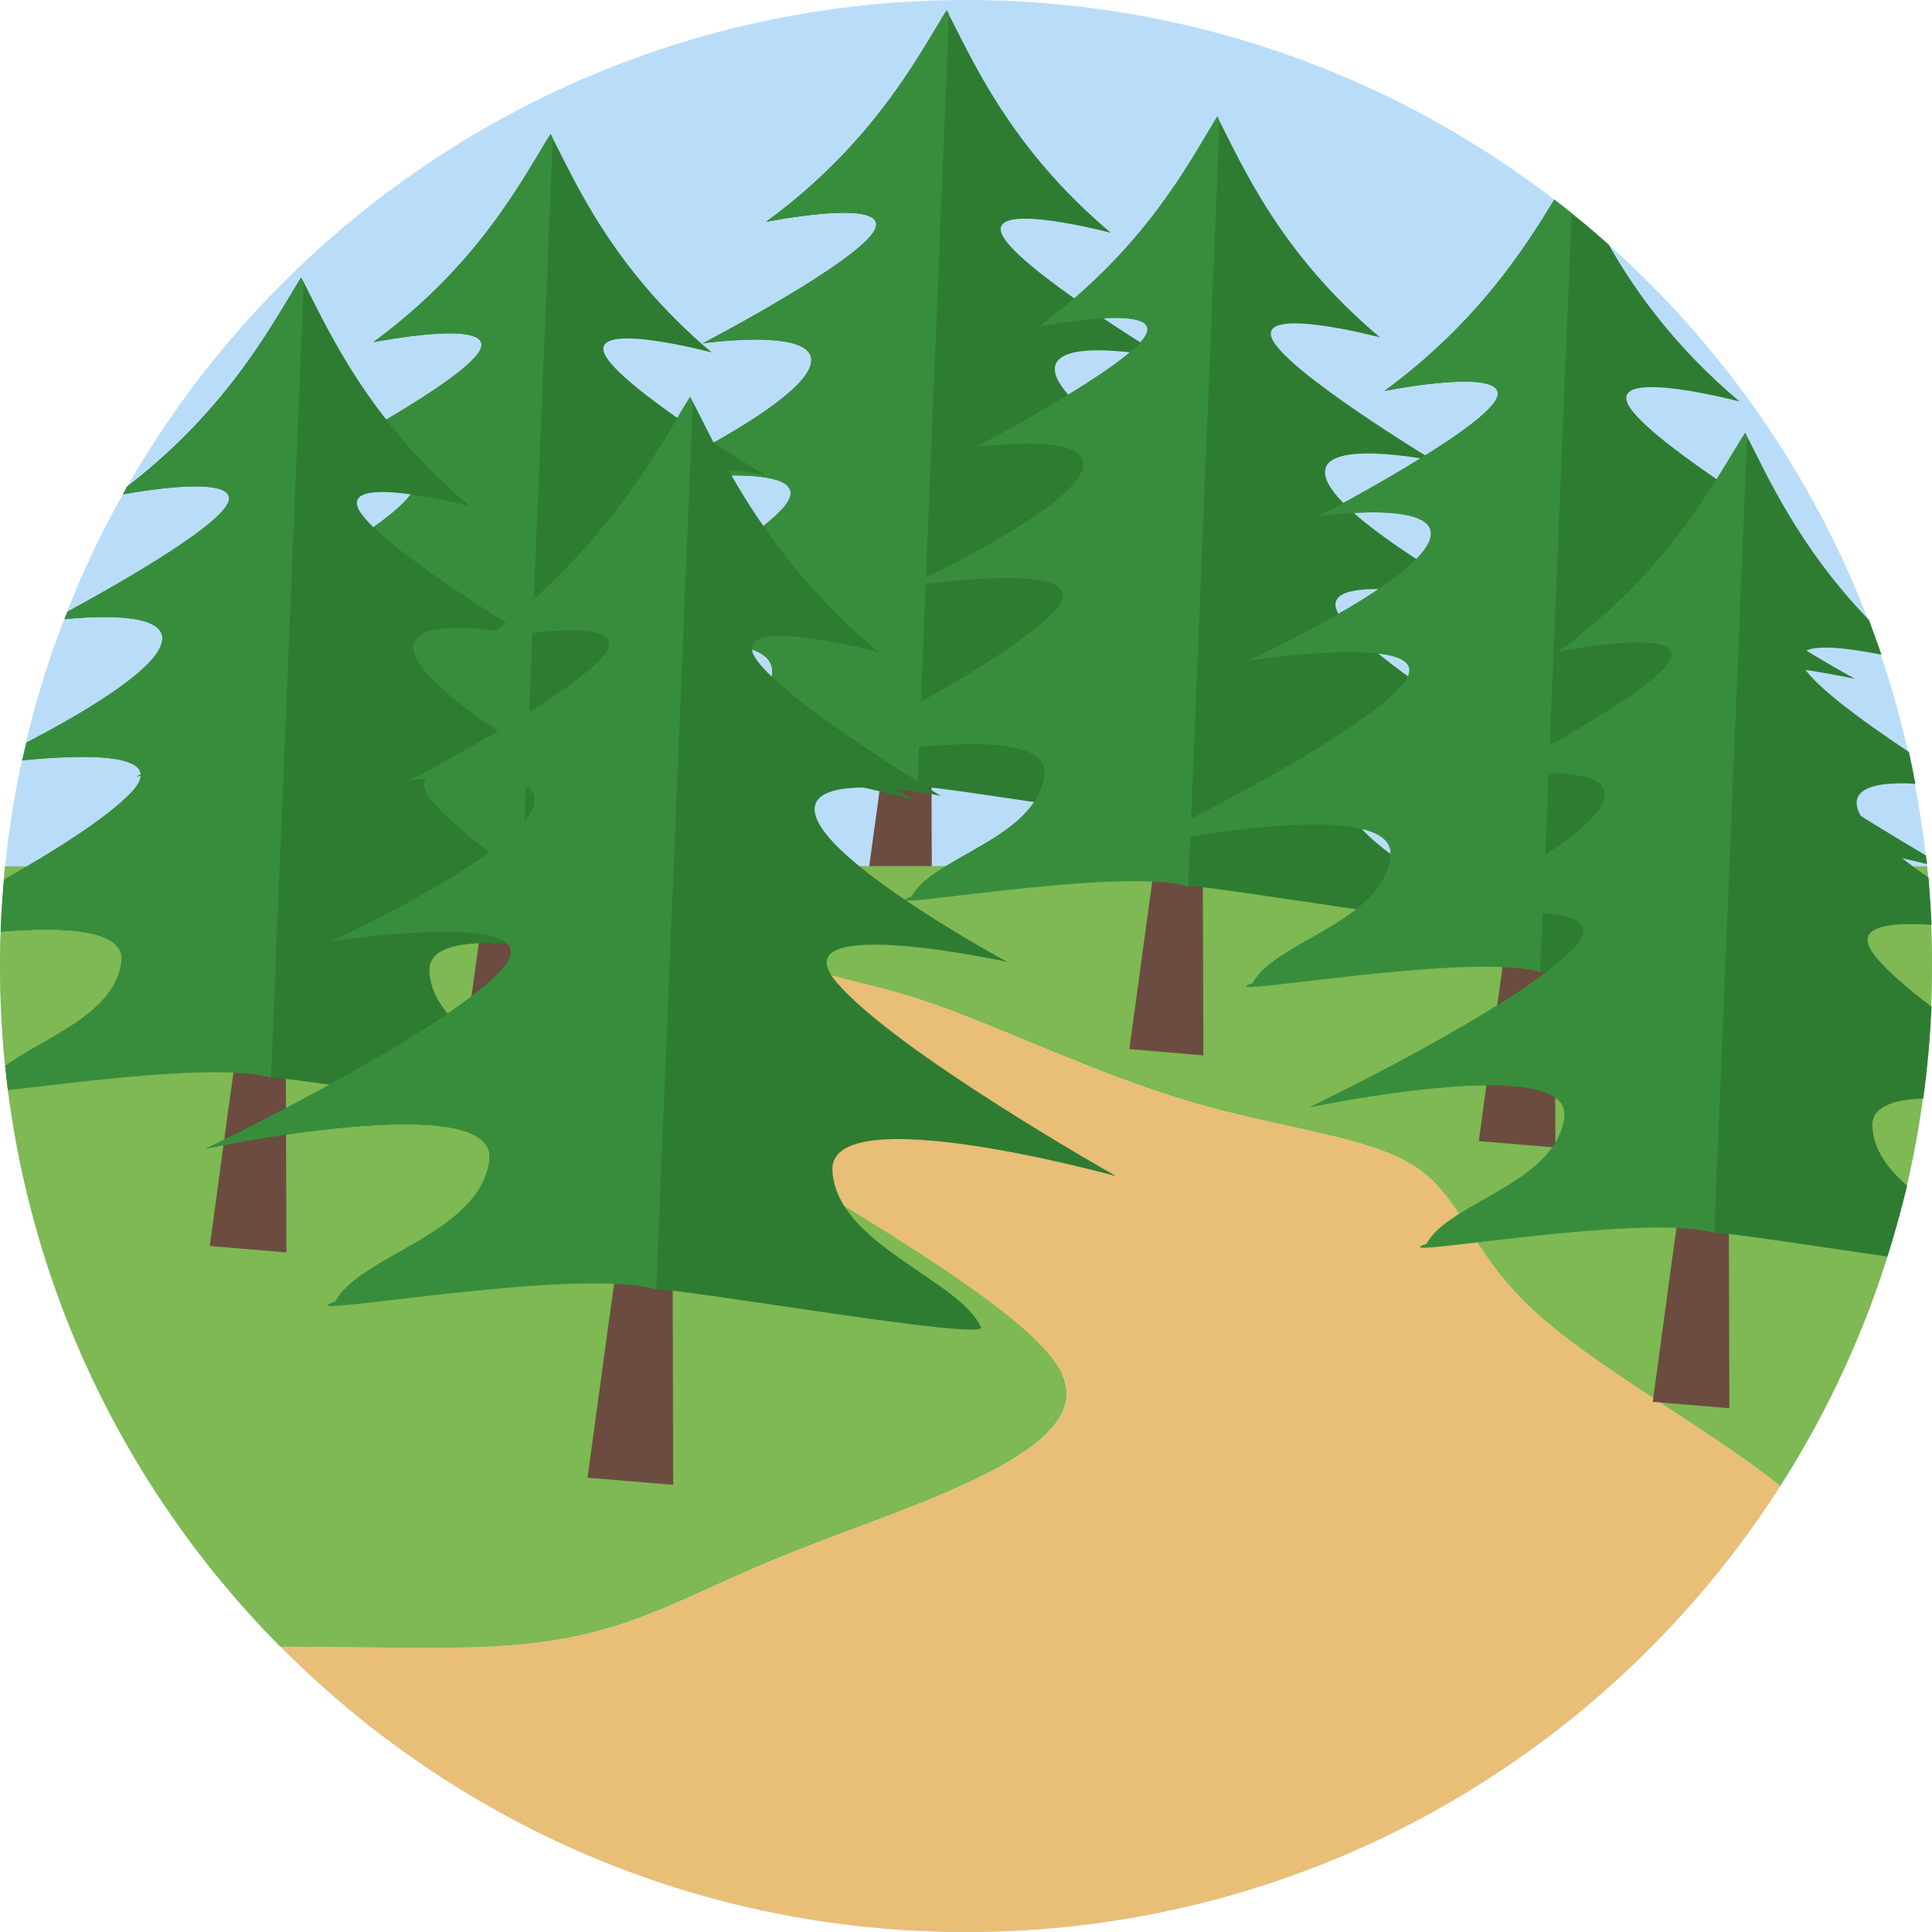
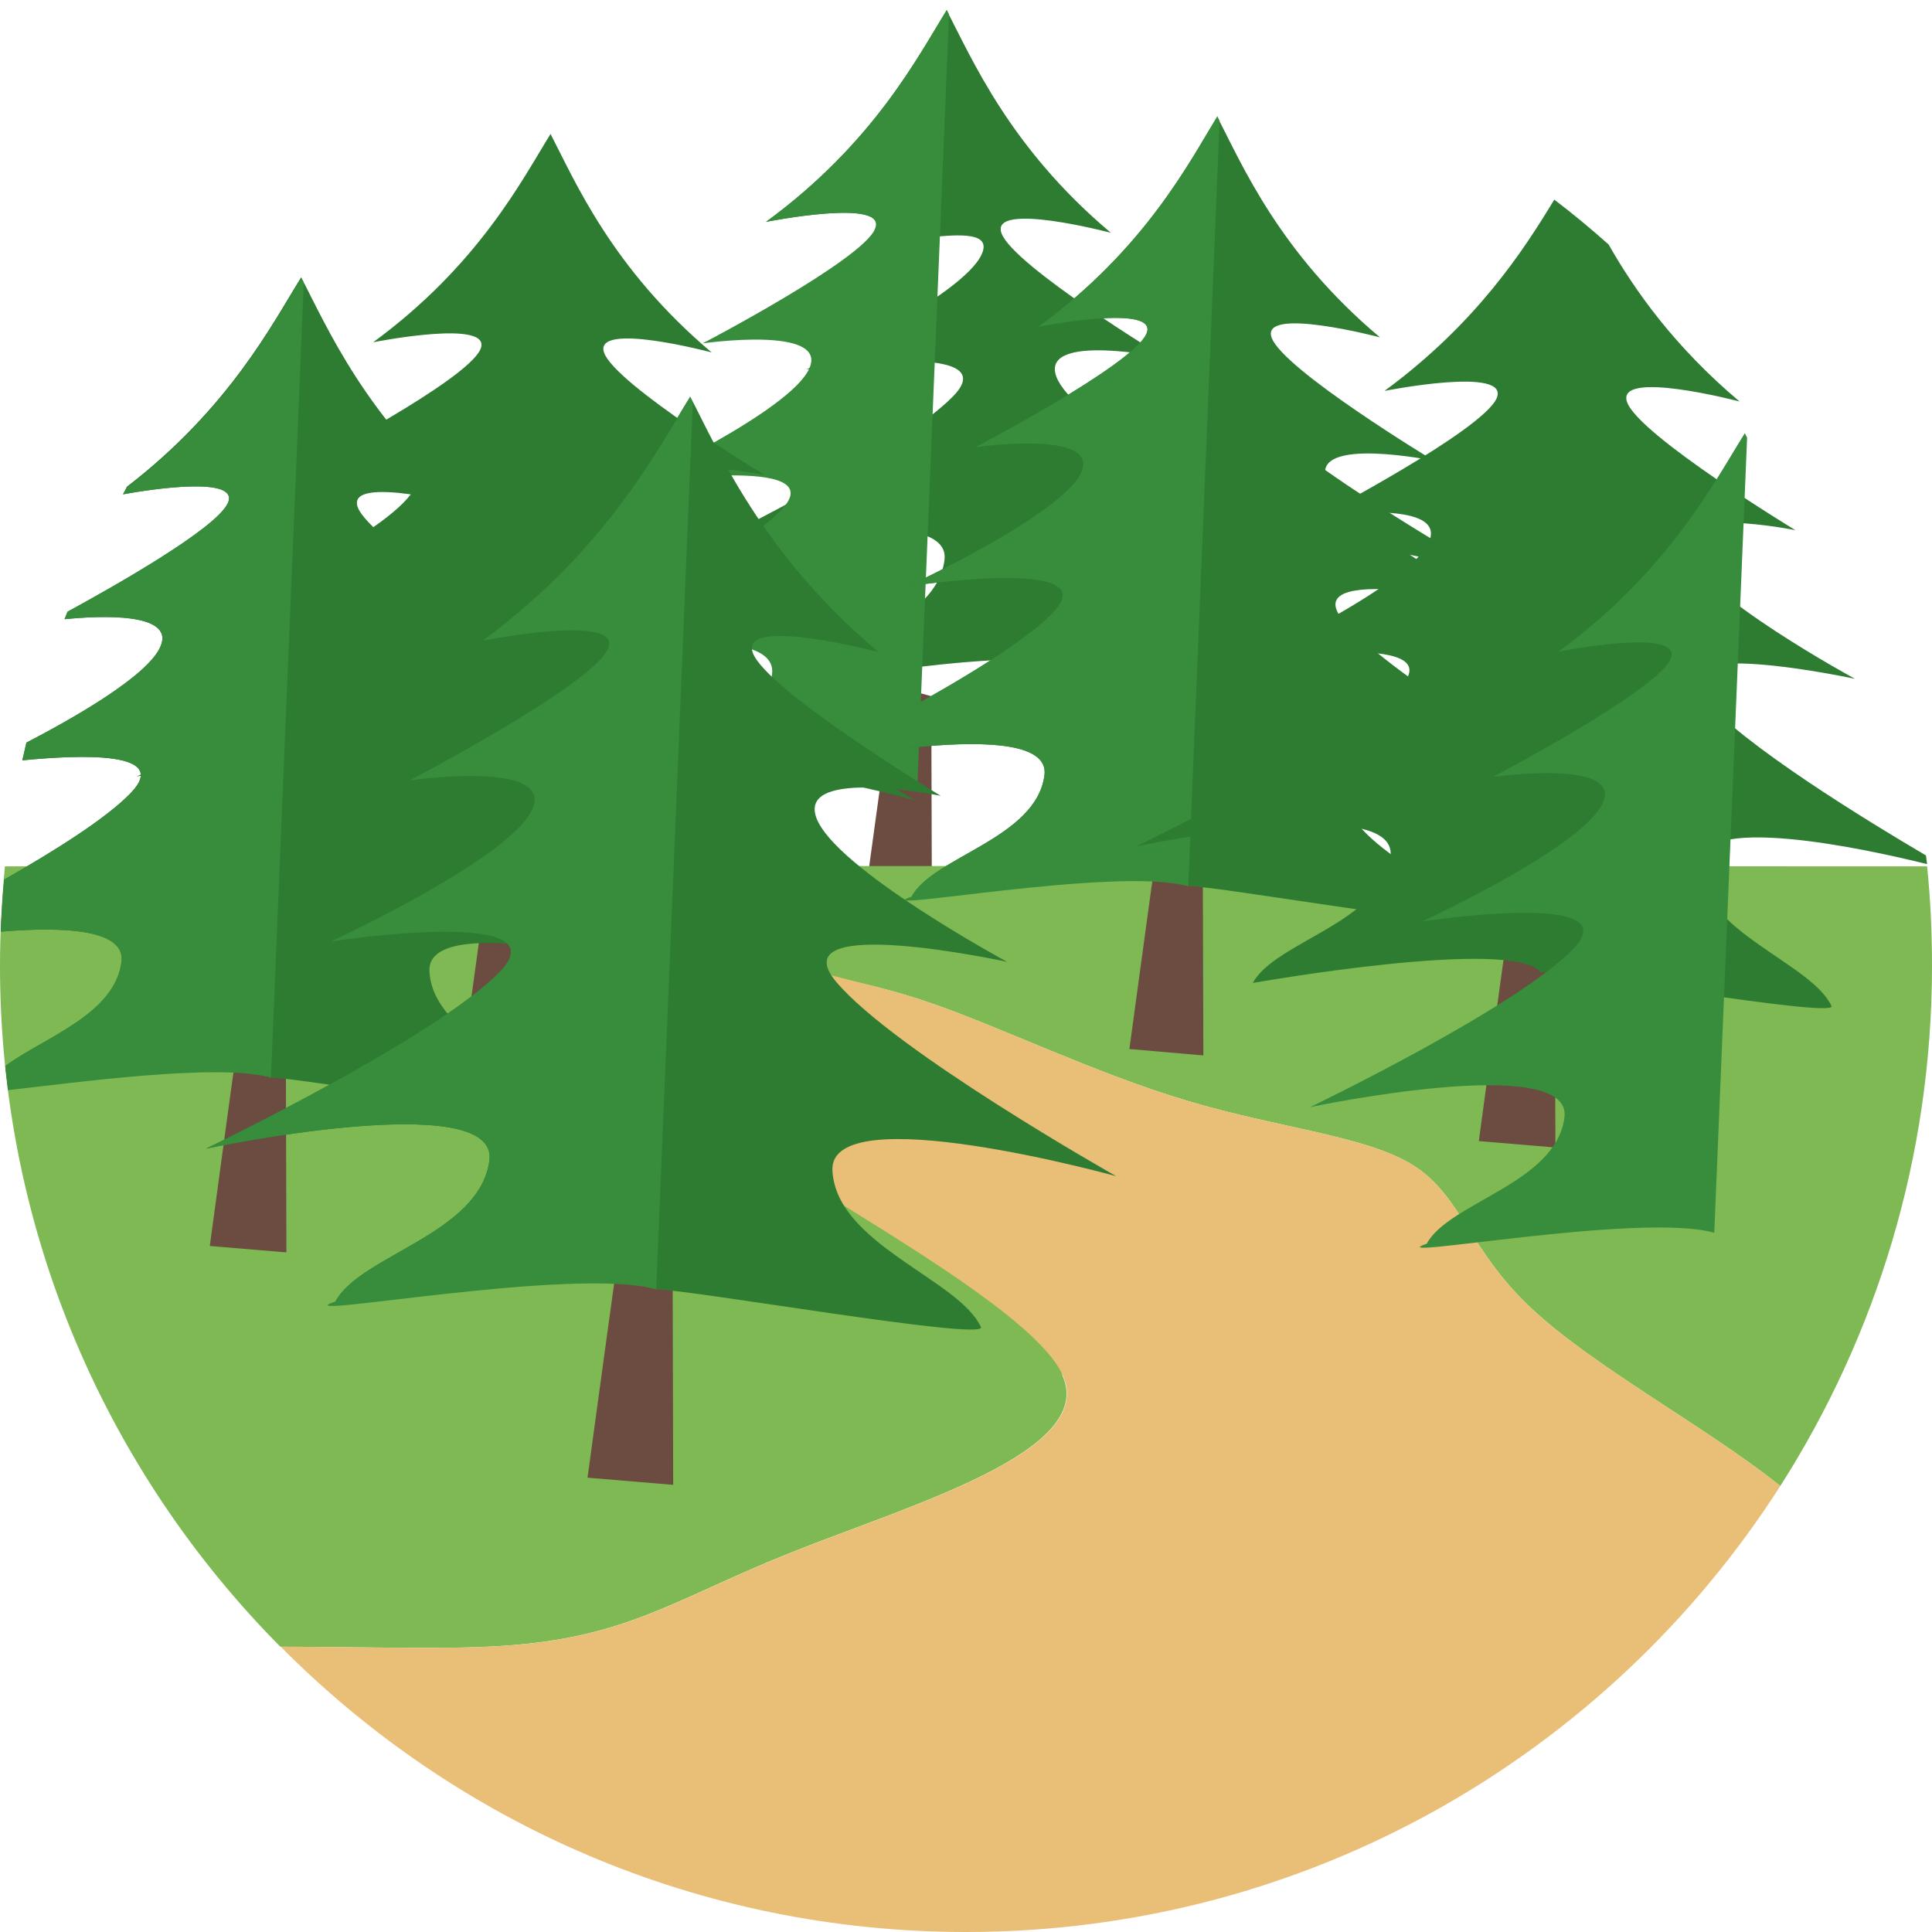
<svg xmlns="http://www.w3.org/2000/svg" version="1.1" id="Layer_1" x="0px" y="0px" viewBox="0 0 512 512" style="enable-background:new 0 0 512 512;" xml:space="preserve">
  <style type="text/css">
	.st0{fill:#B9DDF9;}
	.st1{display:none;fill:#FFFF00;}
	.st2{fill:#6C4C40;}
	.st3{fill:#2E7C32;}
	.st4{fill:#388D3C;}
	.st5{fill:#7EB953;}
	.st6{fill:#E9BE76;}
</style>
-   <path class="st0" d="M256,0c141.4,0,256,114.6,256,256S397.4,512,256,512S0,397.4,0,256S114.6,0,256,0z" />
  <path class="st1" d="M200.5,27.8c25,0,45.2,20.2,45.2,45.2c0,25-20.2,45.2-45.2,45.2c-25,0-45.2-20.2-45.2-45.2  C155.3,48,175.6,27.8,200.5,27.8z" />
  <path class="st2" d="M237,181.8c-0.4,1.7-9.7,70.1-9.7,70.1l19.7,1.7l-0.2-69.1L237,181.8z" />
-   <path class="st3" d="M203,58.8c0,0,32.6-6.5,28.9,1.9c-3.7,8.4-45.7,30.3-45.7,30.3s33.3-4.8,28.3,6.6c-5,11.4-46.5,30.6-46.5,30.6  s53.6-8.2,39,7c-14.7,15.2-67.8,40.8-67.8,40.8s67.6-14.3,65.4,2.7c-2.2,17-29.7,21.8-35.5,32.5c0,0,66.7-11.8,74-2.8  c7.6,0,74.8,11.8,75,8.8c-4.9-11-33.4-19.1-34.3-36.2c-0.9-17,65.5,1.3,65.5,1.3s-51.1-28.8-64.6-44.8C271.1,121.5,324,133,324,133  s-39.9-21.6-44.1-33.3c-4.1-11.7,28.8-4.9,28.8-4.9s-40.2-24.4-43.3-33s29-0.1,29-0.1c-27-22.7-36.9-46.4-43.5-58.9  C243.4,14.7,231.7,37.8,203,58.8z" />
+   <path class="st3" d="M203,58.8c0,0,32.6-6.5,28.9,1.9s33.3-4.8,28.3,6.6c-5,11.4-46.5,30.6-46.5,30.6  s53.6-8.2,39,7c-14.7,15.2-67.8,40.8-67.8,40.8s67.6-14.3,65.4,2.7c-2.2,17-29.7,21.8-35.5,32.5c0,0,66.7-11.8,74-2.8  c7.6,0,74.8,11.8,75,8.8c-4.9-11-33.4-19.1-34.3-36.2c-0.9-17,65.5,1.3,65.5,1.3s-51.1-28.8-64.6-44.8C271.1,121.5,324,133,324,133  s-39.9-21.6-44.1-33.3c-4.1-11.7,28.8-4.9,28.8-4.9s-40.2-24.4-43.3-33s29-0.1,29-0.1c-27-22.7-36.9-46.4-43.5-58.9  C243.4,14.7,231.7,37.8,203,58.8z" />
  <path class="st4" d="M203,58.8c0,0,32.6-6.5,28.9,1.9c-3.7,8.4-45.7,30.3-45.7,30.3s33.3-4.8,28.3,6.6c-5,11.4-46.5,30.6-46.5,30.6  s53.6-8.2,39,7c-14.7,15.2-67.8,40.8-67.8,40.8s67.6-14.3,65.4,2.7c-2.2,17-29.7,21.8-35.5,32.5c-13.6,4.7,55.1-8.3,74-2.8  l8.4-204.6l-0.6-1.2C243.4,14.7,231.7,37.8,203,58.8z" />
  <path class="st5" d="M1.3,229.6h193.5c-1.7,3.1-3.3,6.3-6.1,10h6.1c-2.4,4.3-4.5,8.7-9.7,14.5c-4.9,5.4-12.4,11.8-14.9,19.7  c1.4,4.4,4.8,9.3,11.1,14.5c24.2,20,91.4,46.1,100.3,66.3c1.5,3.4,1.3,6.6-0.1,9.7l0.1,0.3c8.9,20.1-40.6,34.3-71.6,46.7  c-31,12.3-43.5,22.8-77.3,24.9c-15.9,1-36.6,0.2-58.4,0.2C28.4,390.1,0,326.4,0,256C0,247.1,0.5,238.3,1.3,229.6z M510.7,229.6  c0.9,8.7,1.3,17.5,1.3,26.4c0,50.7-14.8,98-40.2,137.8l-0.9-0.7c-18.9-15-49.2-31.3-65.3-46.6c-16.2-15.2-18.3-29.4-30.8-37.5  c-12.5-8-35.5-9.9-59.9-17.2c-24.4-7.2-50.3-19.9-68.9-26.2c-18.7-6.4-30.2-6.5-35-10.7c-3.1-2.7-3.3-7.1-1.4-11.7  c-2.2-3.6-1.3-8.8,2-13.7L510.7,229.6L510.7,229.6z" />
  <path class="st6" d="M187.6,251.1c-0.7,0.9-0.2,0.4-2.4,3c-2.2,2.6-29.4,16.4-5.2,36.5c24.2,20.1,92.9,53.9,101.7,74  c8.9,20.1-40.6,34.3-71.6,46.7c-31,12.3-43.5,22.8-77.3,24.9c-15.9,1-36.6,0.2-58.4,0.2C120.7,483.1,185,512,256,512  c90.6,0,170.3-47.1,215.8-118.2l-0.9-0.7c-18.9-15-49.2-31.3-65.3-46.6c-16.2-15.2-18.3-29.4-30.8-37.5c-12.5-8-35.5-9.9-59.9-17.2  c-24.4-7.2-50.3-19.9-68.9-26.2c-15.8-5.4-28.2-6.8-34-10.3l-0.6-0.1l0,0l-0.4-0.3c-1.5-1.3-2.3-3.1-2.6-5  c-6.6,0.1-13.2,0.3-20.1,0.4L187.6,251.1z" />
  <path class="st2" d="M132.3,211.5c-0.4,1.7-9.6,68.9-9.6,68.9l19.4,1.6l-0.2-67.9L132.3,211.5z" />
  <path class="st3" d="M98.9,90.7c0,0,32.1-6.4,28.4,1.9c-3.7,8.3-44.9,29.7-44.9,29.7s32.7-4.7,27.8,6.5  c-4.9,11.2-45.7,30.1-45.7,30.1s52.7-8.1,38.3,6.8c-14.4,14.9-66.6,40.1-66.6,40.1s66.4-14,64.3,2.6c-2.1,16.7-29.2,21.4-34.9,32  c0,0,65.5-11.6,72.7-2.7c7.5,0,73.6,11.6,73.7,8.7c-4.8-10.8-32.9-18.8-33.7-35.6c-0.9-16.8,64.3,1.3,64.3,1.3S192.3,183.8,179,168  c-13.2-15.8,38.7-4.5,38.7-4.5s-39.2-21.3-43.3-32.8c-4.1-11.5,28.3-4.8,28.3-4.8s-39.5-23.9-42.6-32.4c-3-8.5,28.5-0.1,28.5-0.1  c-26.5-22.3-36.3-45.6-42.7-57.9C138.5,47.4,127,70.1,98.9,90.7z" />
-   <path class="st4" d="M98.9,90.7c0,0,32.1-6.4,28.4,1.9c-3.7,8.2-44.9,29.7-44.9,29.7s32.7-4.7,27.8,6.5  c-4.9,11.2-45.7,30.1-45.7,30.1s52.7-8.1,38.3,6.8c-14.4,14.9-66.7,40.1-66.7,40.1s66.4-14,64.3,2.6c-2.1,16.7-29.2,21.4-34.9,32  c-13.4,4.6,54.1-8.1,72.7-2.7l8.3-201.1l-0.6-1.1C138.5,47.4,127,70.1,98.9,90.7z" />
  <path class="st2" d="M65.6,258c-0.5,1.7-10,72.2-10,72.2l20.3,1.7l-0.2-71.2L65.6,258z" />
  <path class="st3" d="M32.6,131c7.1-1.3,31-5,27.8,2.3c-3.1,6.9-31.3,22.7-42.5,28.8c-0.3,0.7-0.5,1.3-0.8,2c8.8-0.9,29.5-2,25.4,7.3  c-3.3,7.6-22.4,18.6-35.5,25.4c-0.4,1.6-0.7,3.2-1.1,4.7c15.3-1.5,39.4-2.5,28.8,8.6c-6.4,6.7-20.1,15.3-33.6,23  c-0.4,4.6-0.7,9.2-0.9,13.8c16.8-1.4,33.1-0.6,32,8c-1.8,14-20.5,20-30.8,27.6c0.2,1.6,0.4,3.3,0.6,4.9c17.1-2.7,63.8-9.4,69.9-1.8  c7.8,0,77.1,12.1,77.2,9.1c-5.1-11.4-34.4-19.7-35.3-37.3c-0.9-17.6,67.4,1.3,67.4,1.3s-52.6-29.6-66.5-46.2  c-13.9-16.5,40.6-4.7,40.6-4.7s-41.1-22.3-45.4-34.3c-4.3-12,29.6-5.1,29.6-5.1S98,143.2,94.8,134.4c-3.2-8.9,29.8-0.2,29.8-0.2  c-27.8-23.4-38-47.8-44.8-60.7c-7.5,12-18.9,34.5-46.2,55.5C33.3,129.7,32.9,130.4,32.6,131z" />
  <path class="st4" d="M32.6,131c7.1-1.3,31-5,27.8,2.3c-3.1,6.9-31.3,22.7-42.5,28.8c-0.3,0.7-0.5,1.3-0.8,2c8.8-0.9,29.5-2,25.4,7.3  c-3.3,7.6-22.4,18.6-35.5,25.4c-0.4,1.6-0.7,3.2-1.1,4.7c15.3-1.5,39.4-2.5,28.8,8.6c-6.4,6.7-20.1,15.3-33.6,23  c-0.4,4.6-0.7,9.2-0.9,13.8c16.8-1.4,33.1-0.6,32,8c-1.8,14-20.5,20-30.8,27.6c0.2,2.1,0.5,4.3,0.7,6.4c17.1-1.9,56.1-7.3,69.7-3.3  l8.7-210.7l-0.6-1.2c-7.5,12-18.9,34.5-46.2,55.5C33.3,129.7,32.9,130.4,32.6,131z" />
  <path class="st2" d="M308.9,208.5c-0.4,1.7-9.6,69.5-9.6,69.5l19.6,1.7l-0.2-68.5L308.9,208.5z" />
  <path class="st3" d="M275.2,86.6c0,0,32.3-6.4,28.6,1.9c-3.7,8.3-45.3,30-45.3,30s33-4.7,28.1,6.6c-5,11.3-46.1,30.3-46.1,30.3  s53.2-8.2,38.6,6.9c-14.5,15.1-67.2,40.5-67.2,40.5s67-14.2,64.9,2.6c-2.2,16.8-29.5,21.6-35.2,32.2c0,0,66.1-11.7,73.3-2.8  c7.5,0,74.2,11.7,74.3,8.8c-4.9-10.9-33.1-19-34-35.9c-0.9-16.9,64.9,1.3,64.9,1.3s-50.6-28.5-64-44.4c-13.4-15.9,39.1-4.6,39.1-4.6  s-39.6-21.4-43.7-33c-4.1-11.6,28.5-4.9,28.5-4.9S340.1,98,337,89.5c-3.1-8.5,28.7-0.1,28.7-0.1c-26.8-22.5-36.6-46-43.1-58.4  C315.2,42.9,303.6,65.8,275.2,86.6z" />
  <path class="st4" d="M275.2,86.6c0,0,32.3-6.4,28.6,1.9c-3.7,8.3-45.3,30-45.3,30s33-4.7,28.1,6.6c-5,11.3-46.1,30.3-46.1,30.3  s53.2-8.2,38.6,6.9c-14.5,15.1-67.2,40.5-67.2,40.5s67-14.2,64.9,2.6c-2.1,16.8-29.5,21.6-35.2,32.2c-13.5,4.7,54.6-8.2,73.3-2.7  L323.2,32l-0.6-1.2C315.2,42.9,303.6,65.8,275.2,86.6z" />
  <path class="st2" d="M401.9,230.2c-0.5,1.7-10,72.2-10,72.2l20.3,1.7l-0.2-71.2L401.9,230.2z" />
  <path class="st3" d="M366.9,103.6c0,0,33.6-6.7,29.7,2c-3.9,8.6-47.1,31.2-47.1,31.2s34.3-4.9,29.2,6.8  c-5.2,11.8-47.9,31.5-47.9,31.5s55.2-8.5,40.1,7.2c-15.1,15.7-69.8,42-69.8,42s69.6-14.7,67.4,2.7c-2.2,17.5-30.6,22.5-36.5,33.5  c0,0,68.7-12.2,76.2-2.9c7.8,0,77.1,12.1,77.2,9.1c-5.1-11.4-34.4-19.7-35.3-37.3c-0.7-14.1,43.3-4.7,60.6-0.4l-0.3-2.3  c-14.8-8.7-48.7-29.3-59.4-42.1c-13.9-16.5,40.6-4.7,40.6-4.7s-41.1-22.3-45.4-34.3c-4.3-12,29.6-5.1,29.6-5.1s-41.4-25.1-44.6-33.9  c-3.2-8.9,29.8-0.2,29.8-0.2c-17.2-14.5-27.7-29.3-34.7-41.6c-4.6-4.1-9.4-8.1-14.4-11.9C403.9,66.1,391.4,85.6,366.9,103.6z" />
-   <path class="st4" d="M366.9,103.6c0,0,33.6-6.7,29.7,2c-3.9,8.6-47.1,31.2-47.1,31.2s34.3-4.9,29.2,6.8  c-5.1,11.8-47.9,31.5-47.9,31.5s55.2-8.5,40.1,7.2c-15.1,15.7-69.8,42-69.8,42s69.6-14.7,67.4,2.7c-2.2,17.5-30.6,22.5-36.5,33.5  c-14,4.8,56.7-8.5,76.2-2.9l8.3-201.1c-1.5-1.2-3-2.4-4.6-3.6C403.9,66.1,391.4,85.6,366.9,103.6z" />
-   <path class="st2" d="M448,299.3c-0.5,1.7-10,72.2-10,72.2l20.3,1.7l-0.2-71.2L448,299.3z" />
-   <path class="st3" d="M413,172.7c0,0,33.6-6.7,29.7,2c-3.9,8.6-47.1,31.2-47.1,31.2s34.3-4.9,29.2,6.8c-5.2,11.8-47.9,31.5-47.9,31.5  s55.2-8.5,40.1,7.2c-15.1,15.7-69.8,42-69.8,42s69.6-14.7,67.4,2.7c-2.2,17.5-30.6,22.5-36.5,33.5c0,0,68.7-12.2,76.2-2.9  c4.2,0,26.4,3.5,45.9,6.3c1.9-6.2,3.7-12.5,5.2-18.8c-5.1-4.4-8.9-9.5-9.2-15.7c-0.3-5.1,5.4-7.1,13.5-7.4c1.1-8,1.8-16.1,2.2-24.3  c-6.2-4.7-11.5-9.2-14.7-13.1c-6.9-8.2,3-9.4,14.7-8.6c-0.2-4.2-0.5-8.4-0.8-12.5c-8.9-6.2-16.9-12.9-18.7-17.9  c-2.3-6.5,6.6-7.5,15.2-7c-0.5-2.8-1.1-5.6-1.7-8.4c-12-8-26.6-18.5-28.5-23.7c-2.1-5.9,11.7-4,21.2-2.1c-1-3.1-2.2-6.1-3.3-9.2  c-19-19.7-27.1-38.7-32.8-49.6C454.5,127.3,442.5,151.1,413,172.7z" />
  <path class="st4" d="M413,172.7c0,0,33.6-6.7,29.7,2c-3.9,8.6-47.1,31.2-47.1,31.2s34.3-4.9,29.2,6.8c-5.1,11.8-47.9,31.5-47.9,31.5  s55.2-8.5,40.1,7.2c-15.1,15.7-69.8,42-69.8,42s69.6-14.7,67.4,2.7c-2.2,17.5-30.6,22.5-36.5,33.5c-14,4.8,56.7-8.5,76.2-2.9  l8.7-210.7l-0.6-1.2C454.5,127.3,442.5,151.1,413,172.7z" />
  <path class="st2" d="M166.9,311c-0.5,1.9-11.2,80.6-11.2,80.6l22.7,1.9l-0.2-79.4L166.9,311z" />
  <path class="st3" d="M127.9,169.8c0,0,37.5-7.5,33.2,2.2c-4.3,9.6-52.5,34.8-52.5,34.8s38.3-5.5,32.5,7.6  c-5.7,13.1-53.4,35.1-53.4,35.1s61.6-9.5,44.8,8c-16.8,17.5-77.9,46.9-77.9,46.9s77.6-16.4,75.1,3.1c-2.5,19.5-34.2,25.1-40.8,37.4  c0,0,76.6-13.6,85-3.2c8.7,0,86,13.5,86.1,10.1c-5.6-12.7-38.4-22-39.4-41.6c-1-19.6,75.2,1.5,75.2,1.5s-58.7-33.1-74.2-51.5  c-15.5-18.5,45.3-5.3,45.3-5.3s-45.9-24.8-50.6-38.3c-4.7-13.4,33-5.7,33-5.7s-46.2-28-49.8-37.9c-3.6-9.9,33.3-0.2,33.3-0.2  c-31-26.1-42.4-53.4-49.9-67.7C174.2,119.1,160.8,145.6,127.9,169.8z" />
  <path class="st4" d="M127.9,169.8c0,0,37.5-7.5,33.2,2.2c-4.3,9.6-52.5,34.8-52.5,34.8s38.3-5.5,32.5,7.6  c-5.7,13.1-53.4,35.1-53.4,35.1s61.6-9.5,44.8,8c-16.9,17.5-77.9,46.9-77.9,46.9s77.6-16.4,75.1,3.1c-2.5,19.5-34.2,25.1-40.8,37.4  c-15.7,5.4,63.3-9.5,85-3.2l9.7-235.1l-0.7-1.3C174.2,119.1,160.8,145.6,127.9,169.8z" />
</svg>